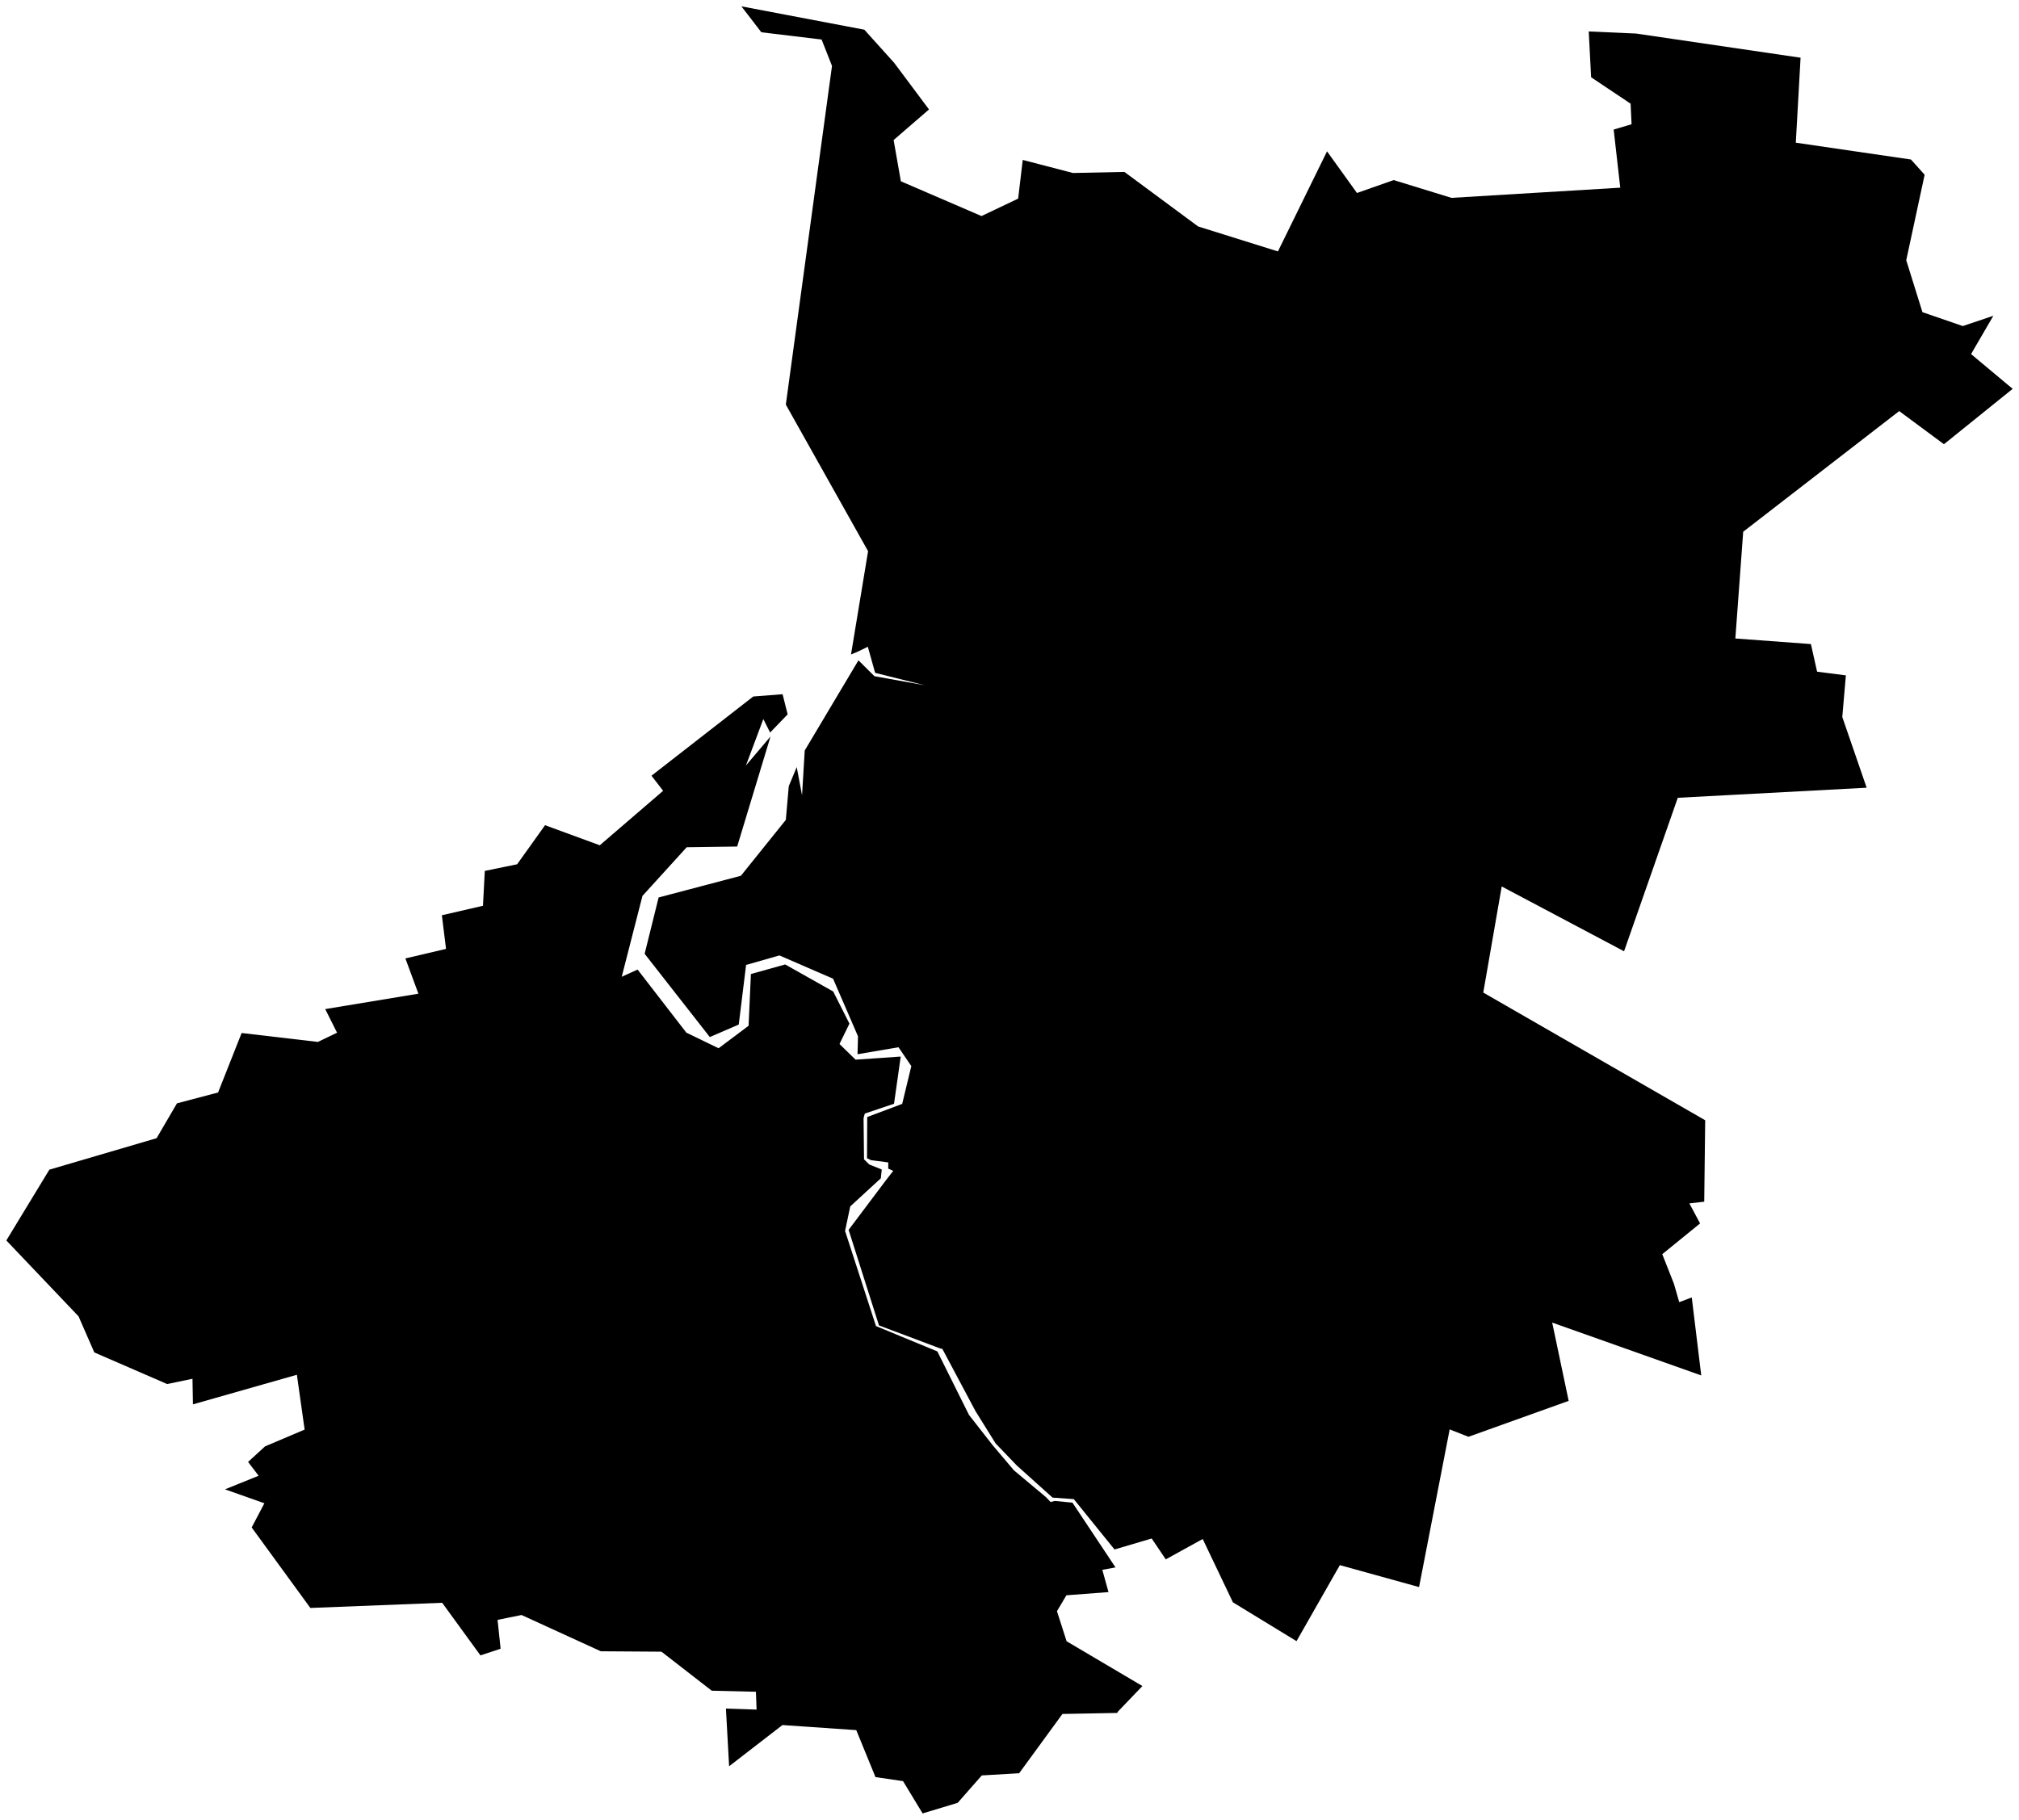
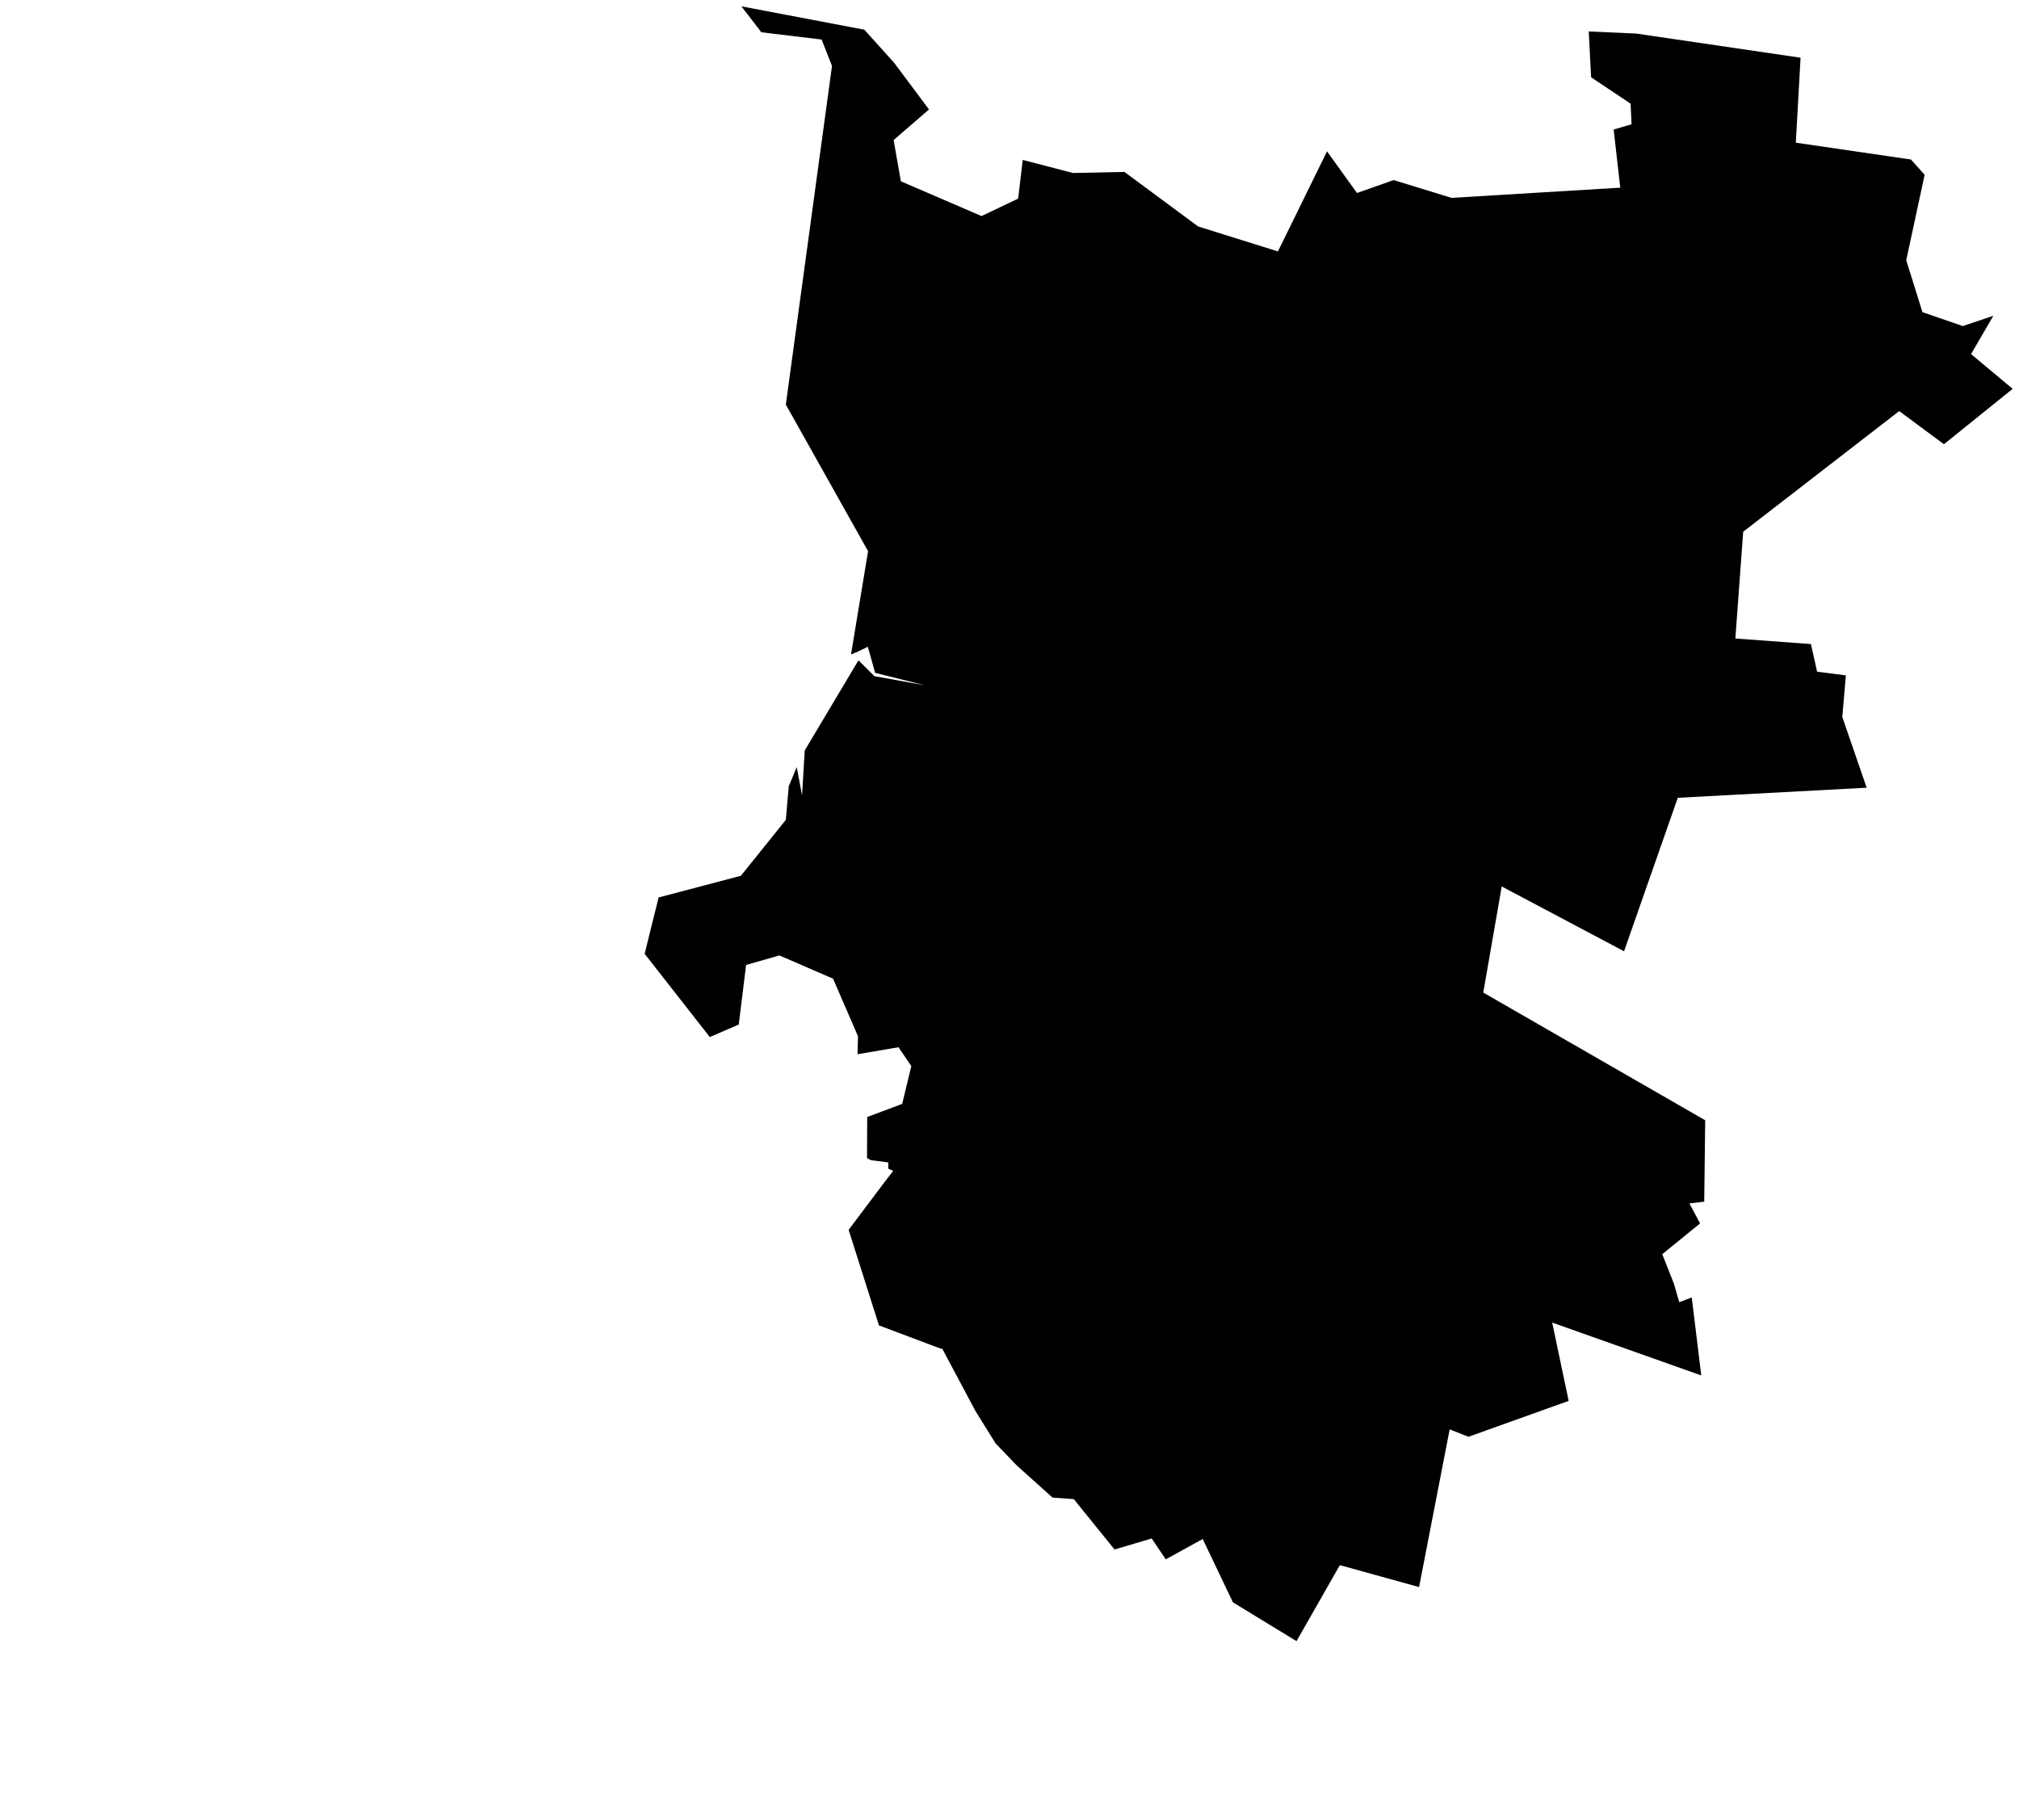
<svg xmlns="http://www.w3.org/2000/svg" version="1.1" baseProfile="tiny" id="svg2" x="0px" y="0px" width="39.839px" height="35.914px" viewBox="0 0 39.839 35.914" overflow="scroll" xml:space="preserve">
  <g id="E07000188" transform="translate(-380.551,-944.215)">
-     <polygon id="polygon5" fill="#000000" stroke-width="0.25" stroke-miterlimit="10" points="397.702,967.196    397.95,967.296 397.931,967.47 397.328,968.024 397.226,968.509 397.836,970.386 399.047,970.886 399.671,972.139 400.138,972.737    400.558,973.233 401.189,973.761 401.281,973.858 401.365,973.837 401.713,973.871 402.562,975.149 402.302,975.196    402.424,975.636 401.593,975.699 401.407,976.013 401.597,976.606 403.093,977.49 402.615,977.989 402.595,978.021    401.515,978.041 400.661,979.211 399.924,979.254 399.448,979.795 398.756,980.004 398.37,979.367 397.826,979.287 397.447,978.36    395.99,978.26 394.938,979.073 394.875,977.935 395.48,977.955 395.467,977.603 394.595,977.582 393.603,976.812 392.406,976.804    390.842,976.088 390.369,976.184 390.429,976.754 390.031,976.885 389.276,975.847 386.675,975.949 385.517,974.36    385.768,973.883 384.99,973.608 385.654,973.34 385.446,973.067 385.781,972.76 386.562,972.429 386.409,971.347 384.358,971.931    384.349,971.426 383.849,971.53 382.412,970.906 382.101,970.194 380.676,968.696 381.525,967.299 383.641,966.678 384.043,965.99    384.854,965.776 385.319,964.602 386.823,964.778 387.202,964.596 386.968,964.13 388.807,963.826 388.55,963.13 389.352,962.942    389.27,962.278 390.081,962.091 390.117,961.403 390.755,961.272 391.306,960.501 392.386,960.897 393.636,959.822    393.406,959.524 395.414,957.961 395.993,957.916 396.093,958.313 395.747,958.672 395.613,958.406 395.27,959.322 395.755,958.75    395.097,960.922 394.101,960.936 393.228,961.896 392.819,963.492 393.132,963.35 394.094,964.595 394.73,964.903 395.322,964.459    395.368,963.438 396.044,963.249 396.992,963.783 397.312,964.417 397.116,964.819 397.433,965.128 398.324,965.067    398.192,965.998 397.615,966.192 397.591,966.281 397.6,967.095  " />
    <polyline id="polyline7" fill="#000000" stroke-width="0.25" stroke-miterlimit="10" points="393.271,963.039    393.547,961.927 395.17,961.499 396.057,960.396 396.115,959.731 396.272,959.354 396.377,959.911 396.43,959.026 397.49,957.247    397.805,957.56 398.798,957.739 397.819,957.494 397.675,956.979 397.487,957.071 397.343,957.132 397.68,955.093 396.057,952.2    396.968,945.516 396.763,944.995 395.574,944.852 395.18,944.34 397.606,944.801 398.195,945.455 398.882,946.375 398.184,946.979    398.327,947.793 399.918,948.479 400.641,948.135 400.732,947.371 401.722,947.629 402.738,947.608 404.192,948.684    405.767,949.177 406.736,947.202 407.327,948.024 408.051,947.769 409.192,948.12 412.522,947.919 412.392,946.772    412.745,946.667 412.726,946.261 411.947,945.74 411.9,944.836 412.834,944.877 416.08,945.354 415.986,947.031 418.258,947.363    418.528,947.664 418.165,949.351 418.485,950.376 419.281,950.65 419.884,950.447 419.444,951.203 420.265,951.889    418.909,952.982 418.026,952.328 414.948,954.709 414.793,956.816 416.284,956.926 416.406,957.471 416.974,957.544    416.903,958.365 417.384,959.761 413.657,959.96 412.597,962.989 410.183,961.71 409.819,963.804 414.198,966.324 414.179,967.931    413.886,967.965 414.097,968.36 413.351,968.967 413.58,969.548 413.686,969.914 413.933,969.821 414.12,971.36 411.179,970.317    411.504,971.862 409.526,972.571 409.156,972.425 408.552,975.537 406.989,975.104 406.134,976.604 404.879,975.838    404.283,974.588 403.554,974.99 403.276,974.578 402.543,974.795 401.739,973.801 401.32,973.771 400.616,973.139 400.196,972.701    399.8,972.065 399.145,970.835 399.104,970.828 397.895,970.373 397.296,968.487 398.03,967.511 398.176,967.323 398.078,967.278    398.078,967.156 397.74,967.112 397.659,967.073 397.663,966.26 398.353,966.001 398.533,965.255 398.28,964.883 397.472,965.021    397.481,964.667 396.989,963.53 395.93,963.071 395.273,963.259 395.128,964.435 394.557,964.682 393.271,963.039  " />
  </g>
</svg>